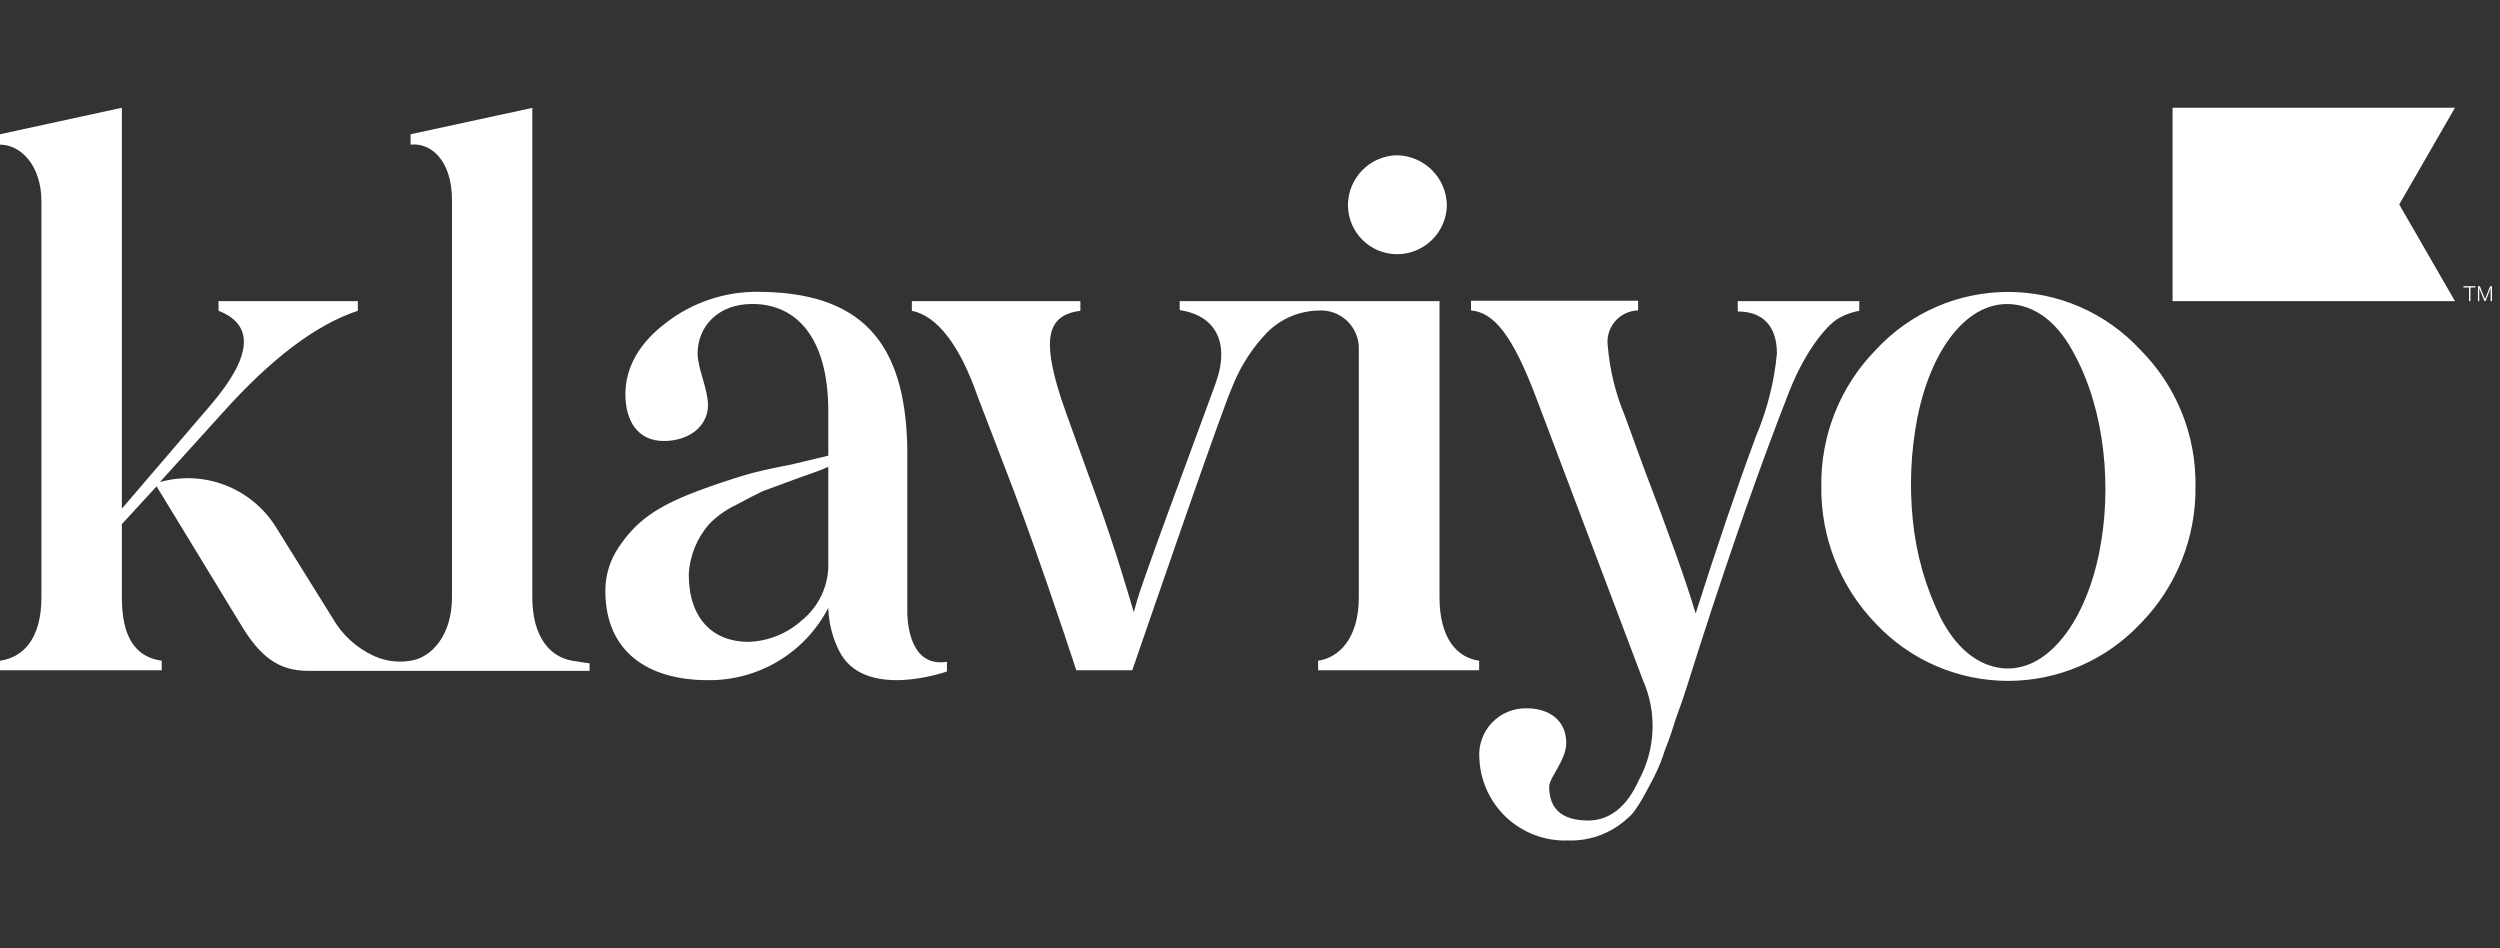
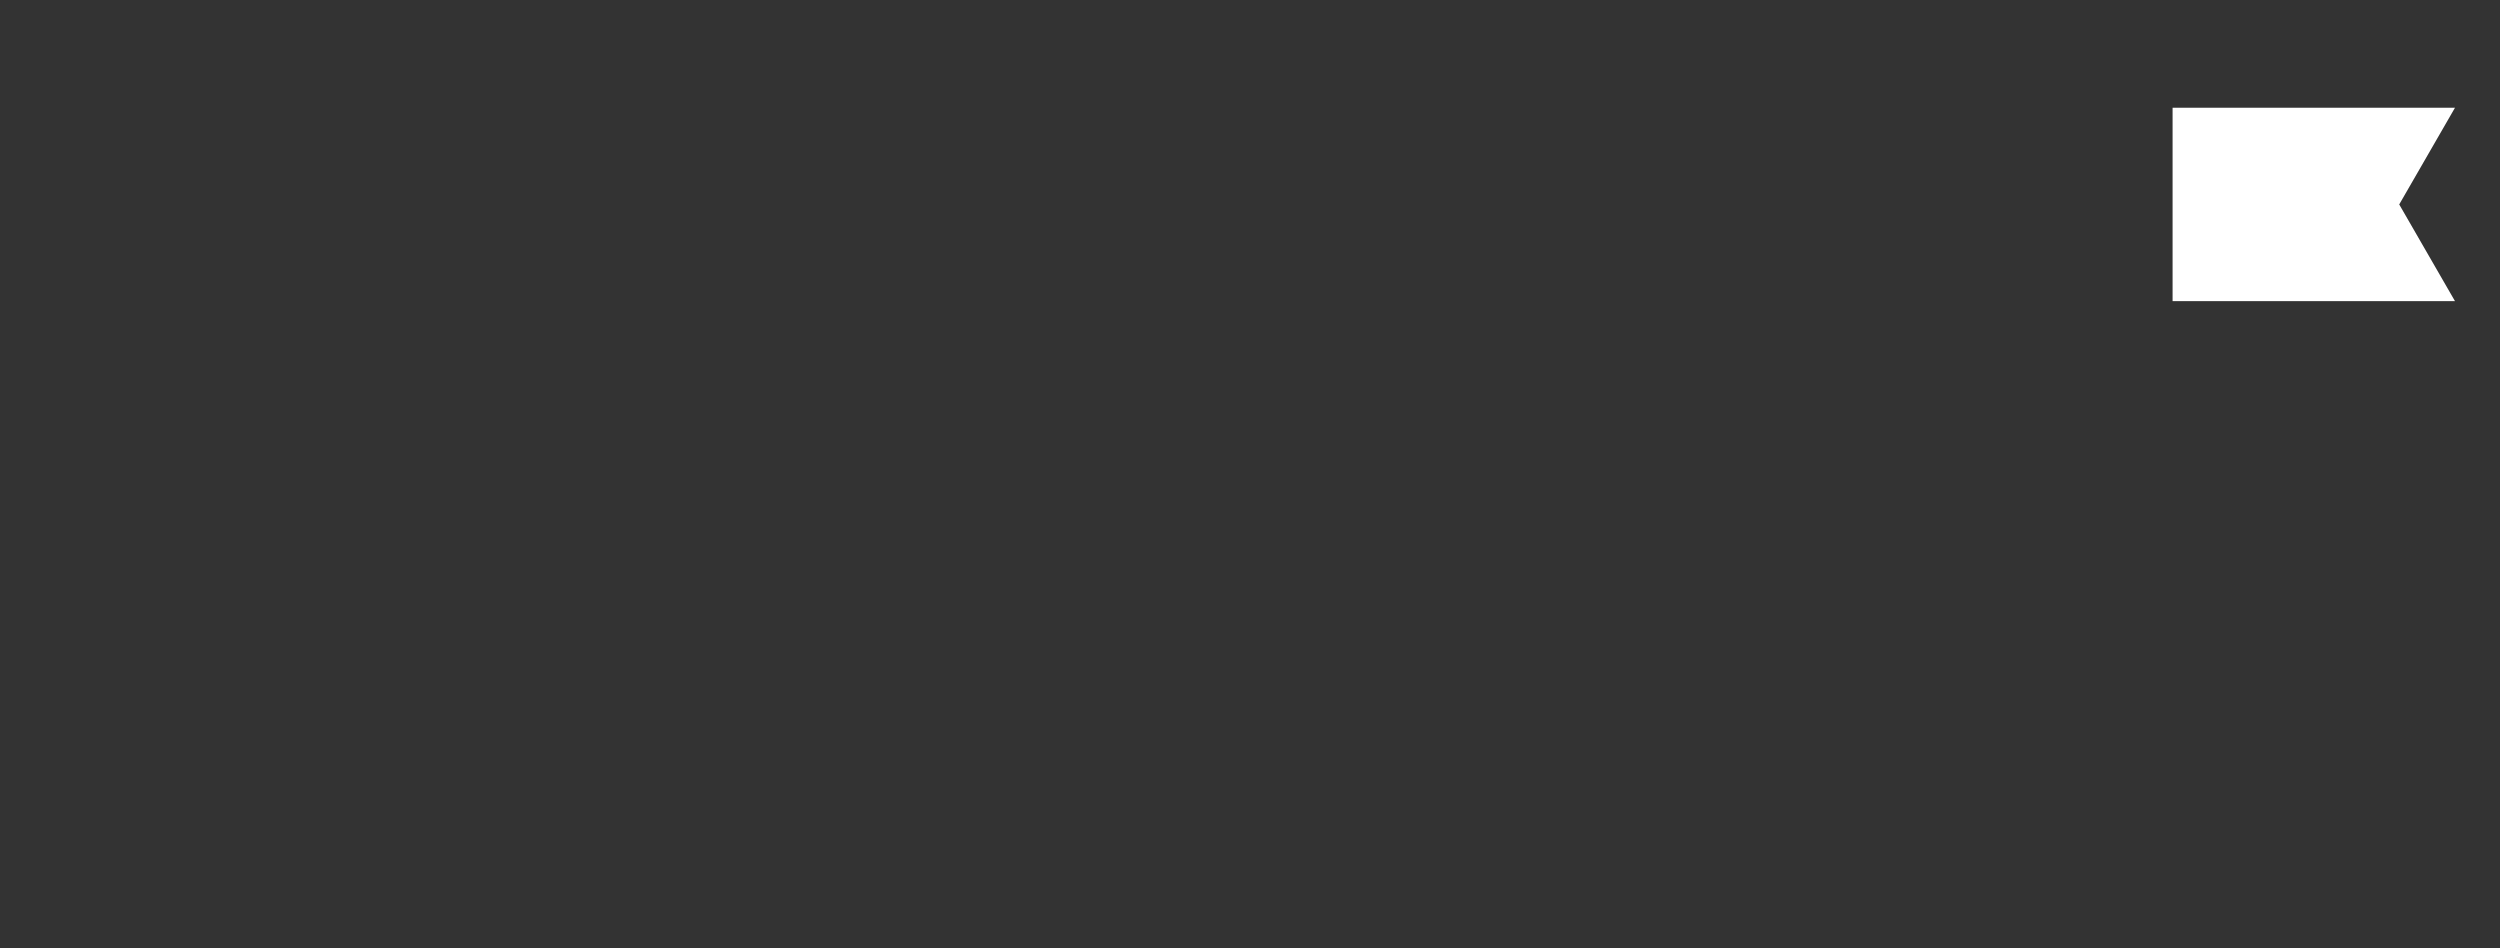
<svg xmlns="http://www.w3.org/2000/svg" width="116" height="44" viewBox="0 0 116 44" fill="none">
  <rect x="0" y="0" width="116" height="44" fill="#333333" stroke="none" />
-   <path d="M62.545 9.536C62.542 8.929 62.777 8.345 63.2 7.909C63.622 7.473 64.198 7.22 64.805 7.204C65.421 7.211 66.01 7.459 66.446 7.895C66.881 8.331 67.129 8.919 67.136 9.536C67.122 10.143 66.869 10.72 66.433 11.143C65.997 11.565 65.412 11.8 64.805 11.795C64.208 11.789 63.636 11.549 63.214 11.127C62.791 10.704 62.551 10.133 62.545 9.536ZM80.632 14.453C81.74 14.453 82.449 15.068 82.449 16.408C82.324 17.716 82.001 18.997 81.491 20.207C80.599 22.605 79.674 25.346 78.678 28.464C78.234 26.958 77.376 24.588 76.313 21.819L75.388 19.282C74.96 18.257 74.695 17.172 74.602 16.065C74.573 15.861 74.587 15.654 74.644 15.456C74.701 15.259 74.799 15.075 74.932 14.918C75.065 14.761 75.229 14.634 75.415 14.546C75.6 14.457 75.803 14.408 76.008 14.403V13.955H68.255V14.403C69.313 14.503 70.171 15.511 71.301 18.512L76.235 31.566C76.56 32.306 76.711 33.111 76.676 33.918C76.64 34.726 76.419 35.514 76.03 36.223C75.477 37.458 74.657 38.072 73.699 38.072C72.503 38.072 71.882 37.557 71.882 36.5C71.882 36.084 72.674 35.265 72.674 34.478C72.674 33.371 71.816 32.867 70.858 32.867C70.554 32.856 70.252 32.91 69.97 33.026C69.689 33.141 69.435 33.314 69.226 33.534C69.016 33.755 68.856 34.017 68.756 34.304C68.655 34.591 68.617 34.896 68.643 35.198C68.688 36.246 69.144 37.233 69.914 37.945C70.684 38.657 71.704 39.035 72.752 38.998C73.262 39.015 73.771 38.932 74.249 38.752C74.727 38.572 75.165 38.3 75.537 37.951C75.947 37.646 76.462 36.583 76.739 36.068C76.945 35.66 77.118 35.236 77.254 34.8C77.492 34.218 77.631 33.742 77.731 33.432C77.83 33.122 78.041 32.607 78.284 31.82L78.838 30.076C80.311 25.485 81.718 21.475 83.052 18.086C83.839 16.131 84.869 14.968 85.384 14.73C85.661 14.58 85.96 14.475 86.27 14.42V13.972H80.632V14.453ZM26.549 30.657C25.552 30.486 24.699 29.594 24.699 27.711V5.006L19.051 6.229V6.711C20.009 6.606 20.972 7.464 20.972 9.281V27.711C20.972 29.494 20.009 30.519 19.051 30.657L18.779 30.691C18.289 30.726 17.798 30.638 17.35 30.436C16.535 30.061 15.859 29.439 15.418 28.658L12.798 24.449C12.247 23.568 11.425 22.889 10.456 22.514C9.487 22.138 8.422 22.087 7.421 22.367L10.367 19.111C12.582 16.646 14.653 15.068 16.603 14.42V13.972H10.14V14.42C11.801 15.068 11.718 16.508 9.797 18.767L5.654 23.602V5L0 6.229V6.711C0.958 6.711 1.922 7.669 1.922 9.347V27.711C1.922 29.732 0.997 30.519 0 30.657V31.1H7.504V30.657C6.269 30.486 5.654 29.55 5.654 27.711V24.322L7.266 22.566L11.17 28.974C12.095 30.513 12.948 31.128 14.321 31.128H27.357V30.779C27.357 30.779 26.981 30.729 26.549 30.657ZM43.938 30.707V31.156C43.938 31.156 40.095 32.535 38.932 30.192C38.622 29.574 38.452 28.895 38.433 28.204C37.905 29.226 37.103 30.08 36.118 30.673C35.132 31.265 34.001 31.573 32.851 31.56C30.082 31.56 28.088 30.259 28.088 27.412C28.087 26.691 28.303 25.987 28.709 25.391C29.528 24.161 30.486 23.508 32.27 22.821C33.161 22.483 33.931 22.24 34.485 22.068C35.039 21.896 35.819 21.725 36.7 21.558L38.433 21.143V19.088C38.433 15.666 36.96 14.104 34.906 14.104C33.294 14.104 32.369 15.168 32.369 16.403C32.369 17.084 32.851 18.064 32.851 18.8C32.851 19.759 31.993 20.462 30.797 20.462C29.6 20.462 29.019 19.537 29.019 18.302C29.019 17.067 29.634 15.937 30.902 14.979C32.106 14.045 33.587 13.539 35.111 13.54C39.923 13.54 42.022 15.821 42.099 20.833V28.376V28.481C42.116 28.974 42.254 30.979 43.938 30.707ZM38.433 21.658C38.228 21.763 37.752 21.935 36.96 22.212L35.387 22.793C34.989 22.982 34.701 23.137 34.119 23.447C33.672 23.66 33.265 23.951 32.917 24.305C32.338 24.959 32 25.792 31.959 26.664C31.959 28.686 33.067 29.782 34.728 29.782C35.643 29.754 36.518 29.402 37.198 28.791C37.597 28.47 37.916 28.06 38.13 27.596C38.344 27.131 38.448 26.622 38.433 26.111V21.658ZM101.87 22.566C101.886 23.748 101.667 24.921 101.226 26.017C100.785 27.113 100.131 28.11 99.301 28.951C98.513 29.786 97.564 30.45 96.511 30.904C95.458 31.358 94.323 31.593 93.176 31.593C92.029 31.593 90.894 31.358 89.841 30.904C88.788 30.45 87.838 29.786 87.051 28.951C85.393 27.243 84.479 24.947 84.509 22.566C84.491 21.393 84.707 20.228 85.143 19.138C85.579 18.049 86.228 17.057 87.051 16.22C87.833 15.376 88.78 14.704 89.834 14.243C90.888 13.783 92.026 13.546 93.176 13.546C94.326 13.546 95.464 13.783 96.517 14.243C97.572 14.704 98.519 15.376 99.301 16.22C100.133 17.051 100.789 18.041 101.231 19.132C101.672 20.222 101.89 21.39 101.87 22.566ZM96.272 16.475C95.59 15.146 94.699 14.37 93.658 14.16C91.537 13.733 89.665 15.91 88.967 19.377C88.666 20.93 88.593 22.52 88.751 24.095C88.901 25.681 89.339 27.228 90.041 28.658C90.722 29.982 91.614 30.757 92.661 30.967C94.776 31.394 96.704 29.123 97.407 25.623C97.999 22.672 97.689 19.111 96.272 16.475ZM66.793 27.711V13.972H54.737V14.387C56.349 14.625 57.113 15.838 56.398 17.809C52.611 28.054 52.832 27.595 52.611 28.414C52.372 27.628 51.824 25.69 50.949 23.259C50.074 20.828 49.476 19.216 49.238 18.496C48.313 15.655 48.623 14.619 50.13 14.42V13.972H42.31V14.42C43.478 14.658 44.525 15.993 45.361 18.391L46.557 21.509C47.876 24.876 49.426 29.527 49.941 31.1H52.538C53.375 28.669 56.731 18.917 57.179 17.948C57.555 16.988 58.12 16.114 58.841 15.378C59.468 14.776 60.297 14.43 61.166 14.409C61.413 14.391 61.66 14.425 61.892 14.509C62.124 14.593 62.336 14.725 62.514 14.896C62.692 15.068 62.831 15.275 62.923 15.504C63.016 15.733 63.059 15.979 63.049 16.225V17.765V17.809V27.711C63.049 29.627 62.125 30.519 61.161 30.657V31.1H68.632V30.657C67.613 30.519 66.793 29.627 66.793 27.711Z" fill="white" />
  <path d="M113.911 5H100.808V13.972H113.911L111.324 9.486L113.911 5Z" fill="white" />
-   <path d="M114.629 13.34V13.972H114.562V13.34H114.302V13.279H114.856V13.34H114.629Z" fill="white" />
-   <path d="M115.276 13.972L115.038 13.373V13.972H114.977V13.279H115.066L115.304 13.883L115.542 13.279H115.63V13.972H115.564V13.373L115.331 13.972H115.276Z" fill="white" />
</svg>